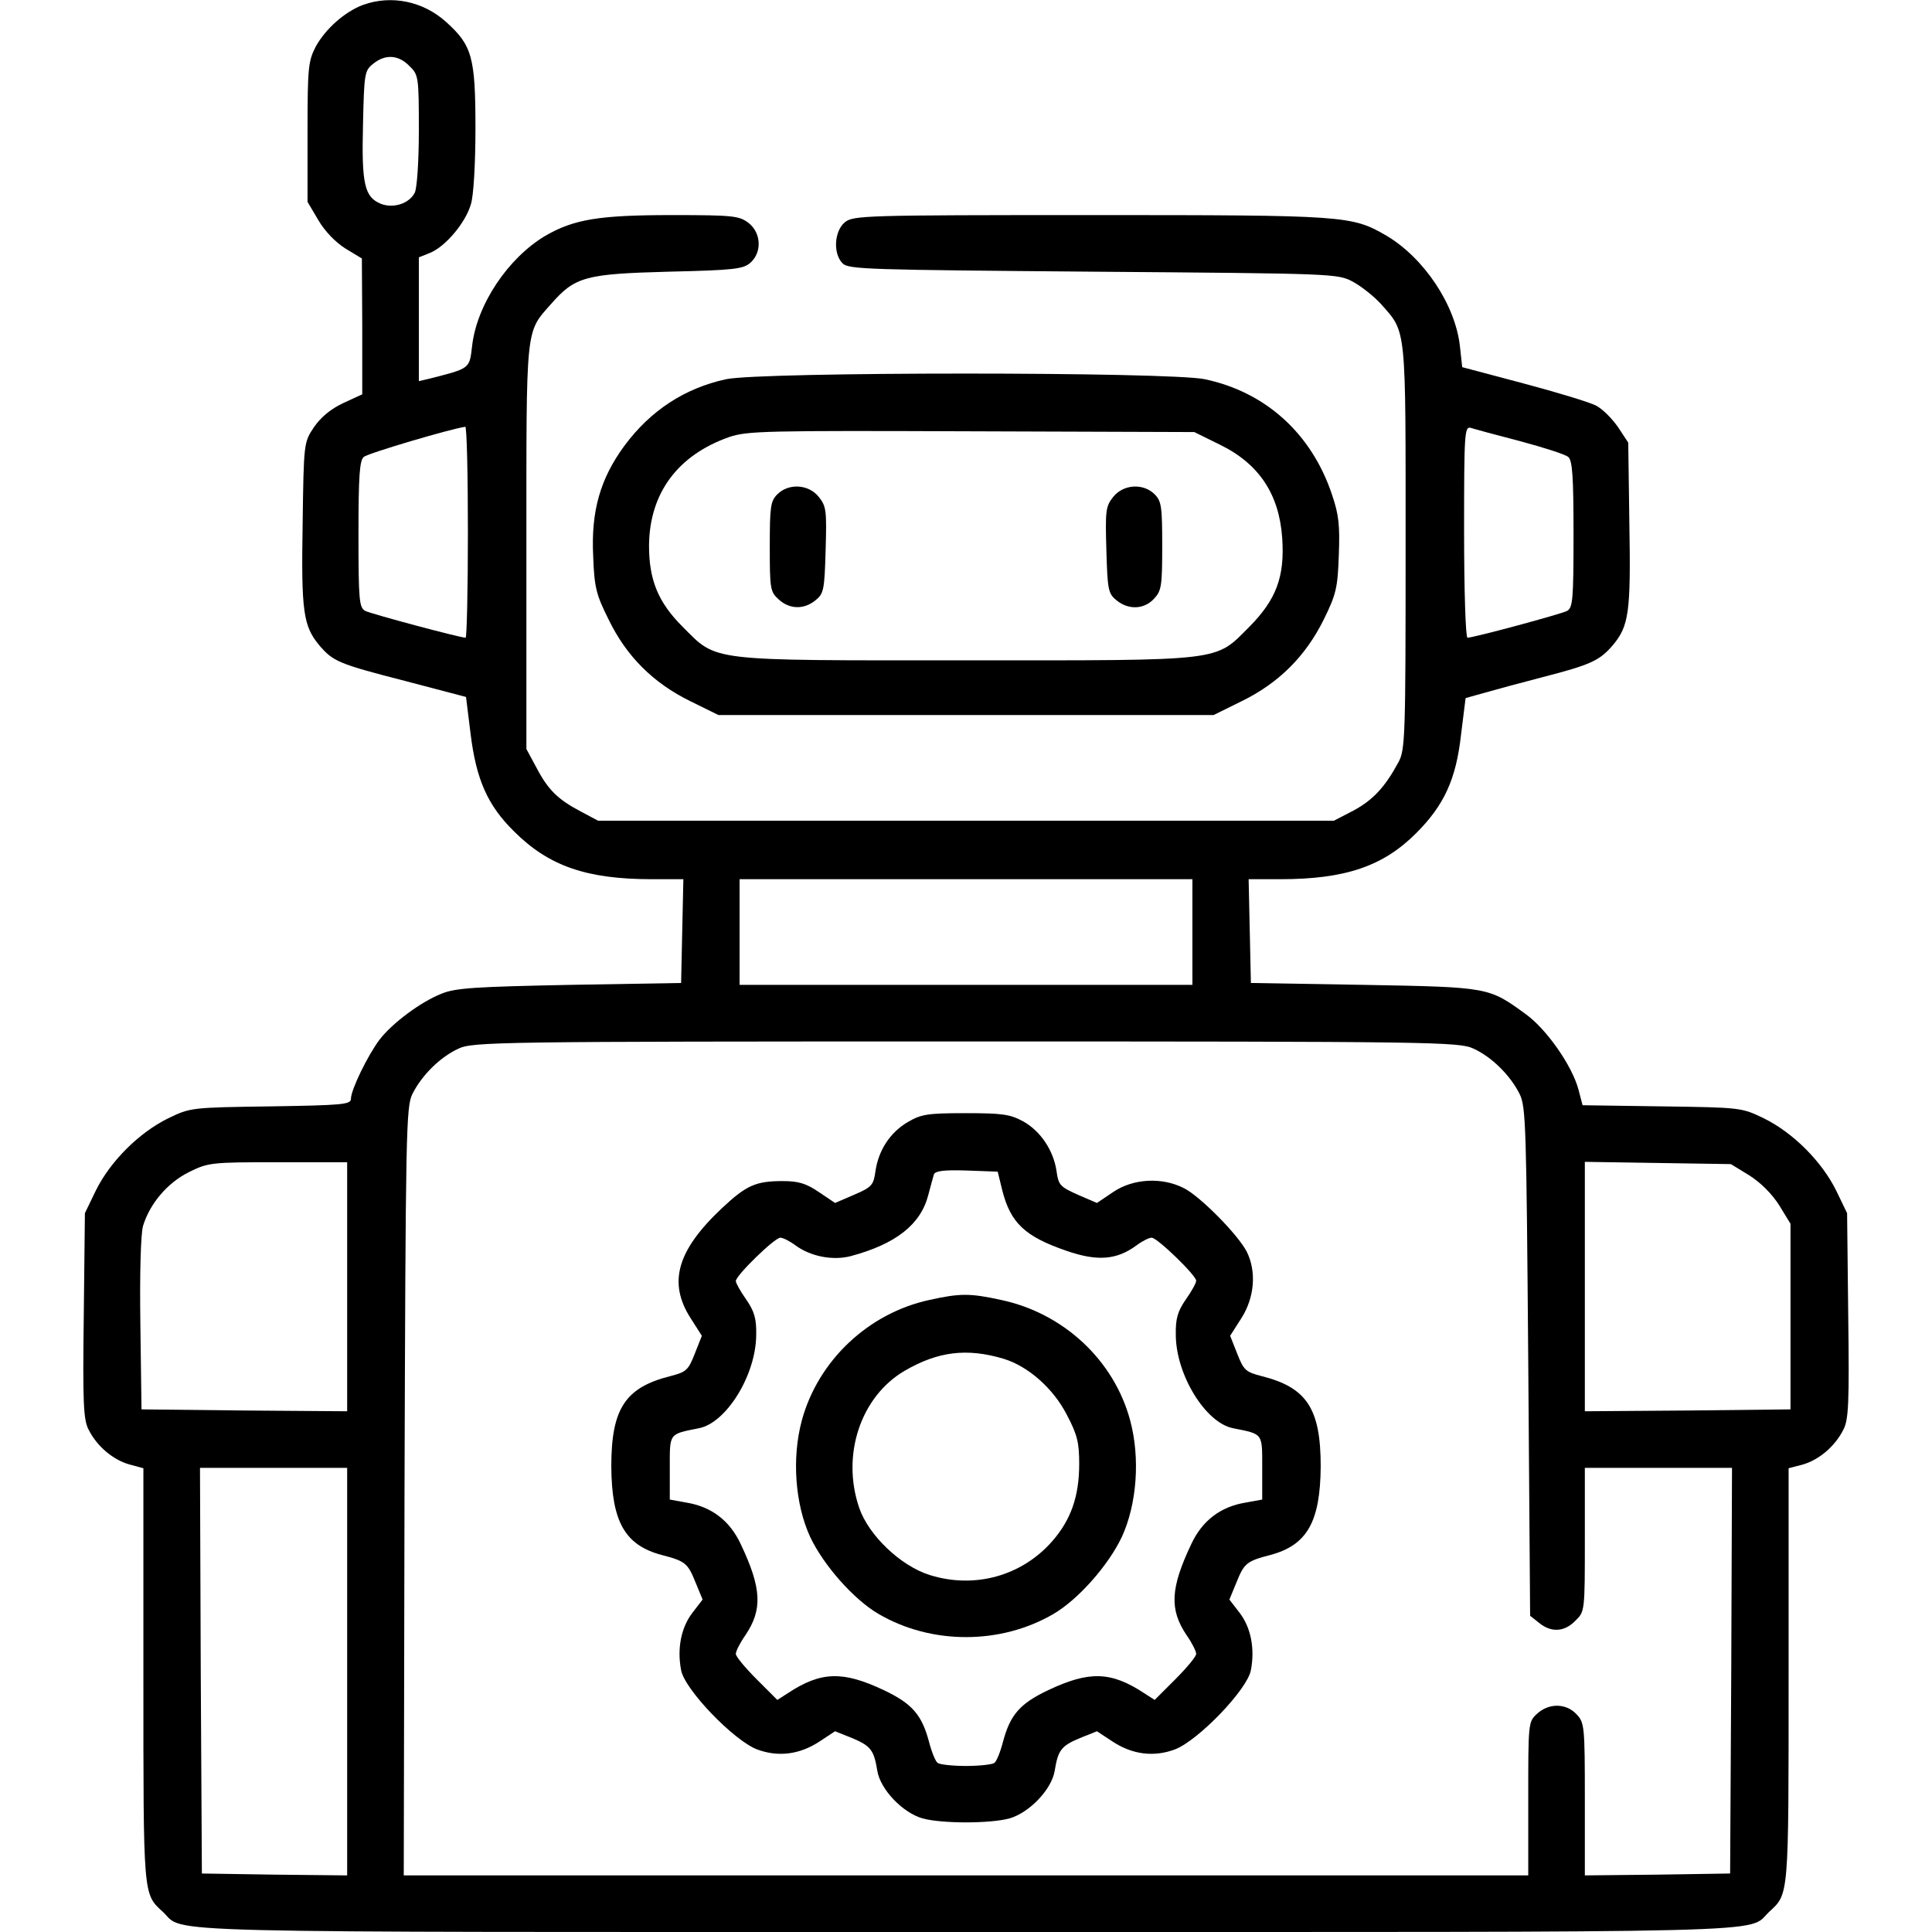
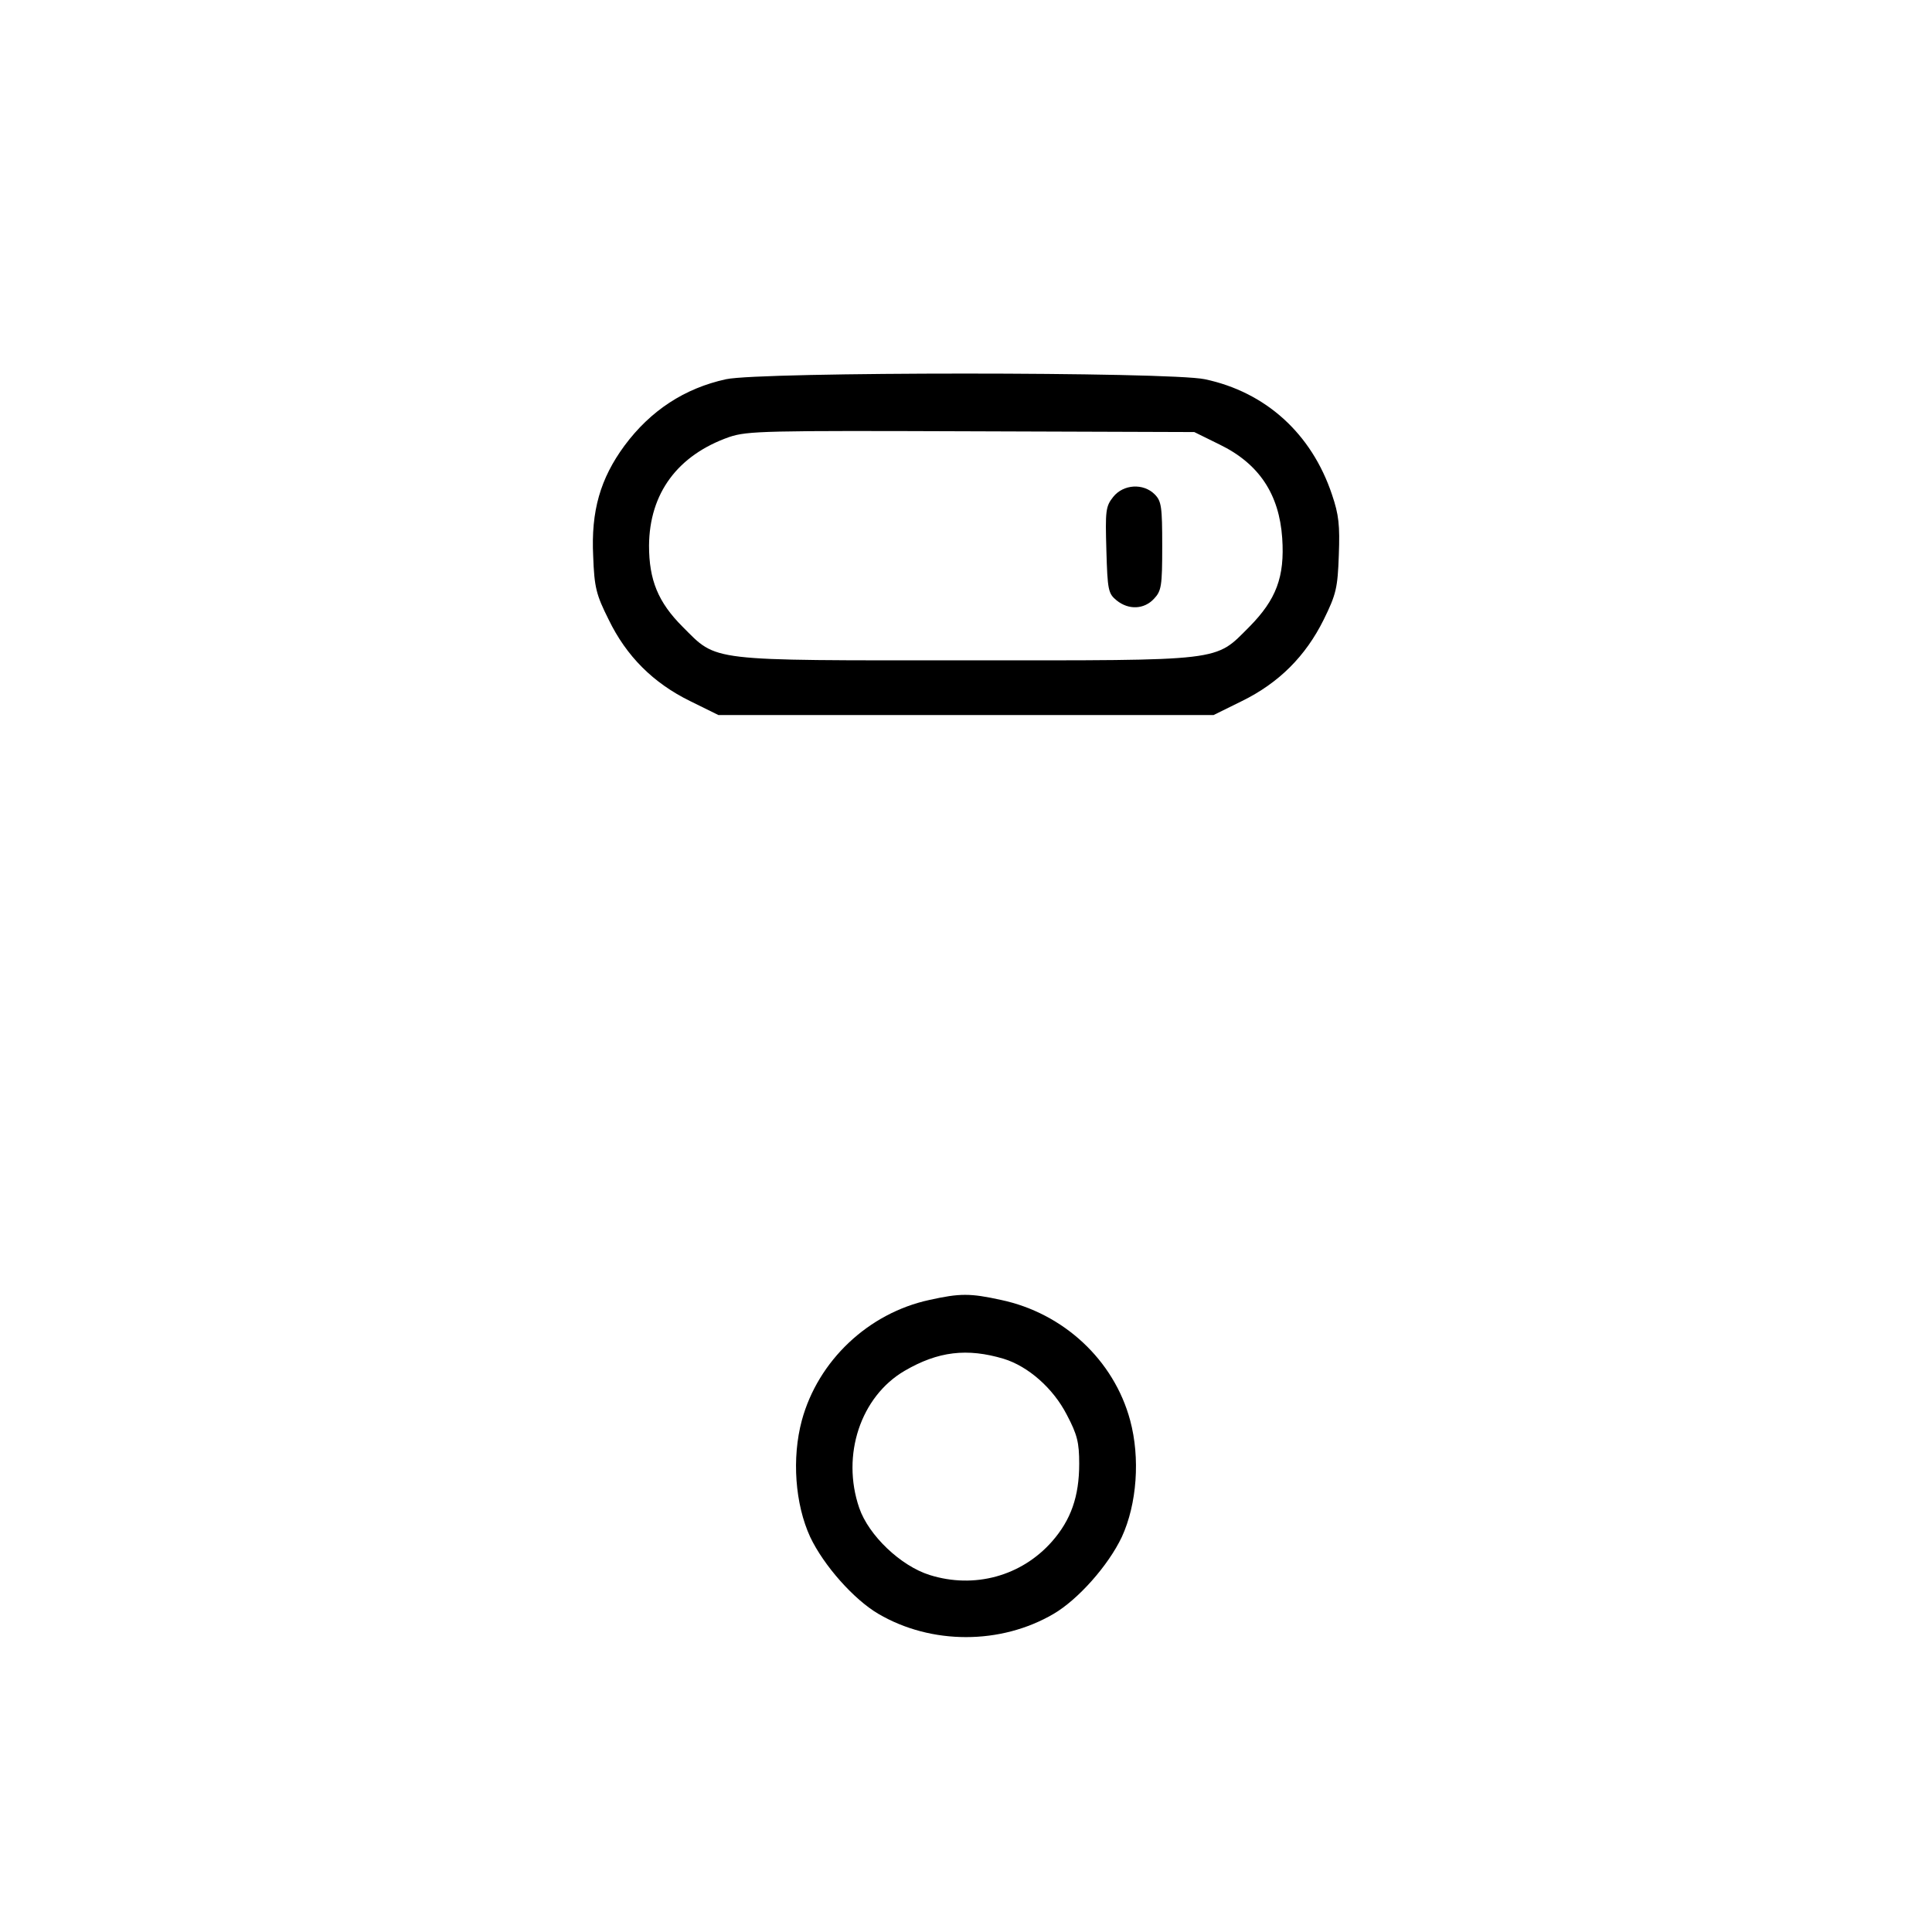
<svg xmlns="http://www.w3.org/2000/svg" width="512pt" height="512pt" viewBox="0 0 512 512" preserveAspectRatio="xMidYMid meet">
  <g transform="translate(0,512) scale(0.1,-0.1)" fill="#000000" stroke="none">
-     <path d="M962 5107 c-48 -18 -99 -63 -125 -110 -20 -39 -22 -54 -22 -227 l0 -185 29 -49 c17 -29 45 -58 72 -75 l43 -26 1 -180 0 -180 -50 -23 c-34 -16 -59 -37 -78 -64 -27 -41 -27 -41 -30 -257 -4 -233 2 -270 44 -321 37 -43 50 -49 229 -95 l160 -42 12 -97 c15 -122 45 -190 115 -259 92 -92 192 -127 366 -127 l83 0 -3 -137 -3 -138 -295 -5 c-247 -5 -302 -8 -339 -23 -56 -22 -131 -78 -165 -122 -31 -41 -76 -133 -76 -157 0 -15 -22 -17 -212 -20 -212 -3 -213 -3 -273 -32 -77 -38 -153 -114 -191 -191 l-29 -60 -3 -272 c-3 -231 -1 -276 13 -302 22 -44 65 -80 108 -92 l37 -10 0 -550 c0 -591 -1 -577 52 -626 60 -57 -81 -53 2128 -53 2209 0 2068 -4 2128 53 53 49 52 35 52 626 l0 550 38 10 c42 12 85 48 107 92 14 26 16 71 13 302 l-3 272 -29 60 c-38 77 -114 153 -191 191 -60 29 -61 29 -271 32 l-210 3 -11 42 c-17 63 -84 159 -139 199 -99 72 -97 72 -429 78 l-300 5 -3 138 -3 137 83 0 c173 0 273 34 361 122 74 74 106 143 119 262 l12 96 50 14 c28 8 98 27 156 42 124 32 149 43 184 84 43 51 48 88 44 321 l-3 216 -27 41 c-16 23 -41 48 -58 57 -17 9 -103 35 -193 59 l-162 43 -6 55 c-12 110 -95 234 -194 293 -93 54 -106 55 -786 55 -597 0 -628 -1 -650 -19 -28 -23 -32 -83 -6 -109 16 -16 68 -17 665 -22 642 -5 647 -5 688 -27 22 -12 56 -39 74 -59 68 -77 65 -53 65 -644 0 -503 -1 -537 -19 -570 -35 -65 -67 -100 -119 -128 l-52 -27 -975 0 -975 0 -45 24 c-61 32 -87 57 -118 116 l-27 50 0 535 c0 591 -3 567 65 644 64 73 91 80 311 86 175 4 199 7 218 24 31 28 28 79 -5 105 -25 19 -40 21 -203 21 -193 0 -260 -11 -336 -55 -99 -59 -182 -183 -194 -293 -7 -60 -5 -58 -115 -86 l-26 -6 0 164 0 164 30 12 c41 17 94 80 108 129 7 22 12 106 12 202 0 188 -9 219 -78 281 -61 55 -145 72 -220 45z m123 -162 c24 -23 25 -28 25 -170 0 -84 -5 -155 -11 -166 -15 -29 -57 -42 -90 -29 -43 18 -51 52 -47 210 3 135 4 143 27 161 32 26 67 24 96 -6z m155 -1235 c0 -154 -3 -280 -6 -280 -15 0 -250 63 -266 71 -16 9 -18 26 -18 203 0 155 3 196 14 205 11 10 232 75 269 80 4 1 7 -125 7 -279z m2788 241 c63 -17 120 -35 128 -42 11 -9 14 -51 14 -205 0 -174 -2 -194 -17 -203 -18 -9 -248 -71 -264 -71 -5 0 -9 126 -9 281 0 262 1 280 18 275 9 -3 68 -19 130 -35z m-868 -1301 l0 -140 -600 0 -600 0 0 140 0 140 600 0 600 0 0 -140z m745 -309 c48 -22 97 -70 122 -120 17 -33 18 -87 23 -709 l5 -674 24 -19 c32 -26 67 -24 96 6 25 24 25 26 25 215 l0 190 195 0 195 0 -2 -537 -3 -538 -192 -3 -193 -2 0 202 c0 193 -1 203 -22 225 -28 30 -74 30 -105 1 -23 -21 -23 -25 -23 -225 l0 -203 -1490 0 -1490 0 2 1018 c3 955 4 1019 21 1053 25 50 74 98 122 120 38 18 102 19 1345 19 1243 0 1307 -1 1345 -19z m-2985 -631 l0 -330 -272 2 -273 3 -3 225 c-2 136 1 239 7 261 18 59 64 114 122 143 51 25 58 26 236 26 l183 0 0 -330z m3716 295 c30 -19 60 -49 79 -79 l30 -49 0 -246 0 -246 -272 -3 -273 -2 0 330 0 331 193 -3 194 -3 49 -30z m-3716 -1315 l0 -540 -192 2 -193 3 -3 538 -2 537 195 0 195 0 0 -540z" />
-     <path d="M2405 2146 c-47 -28 -77 -75 -85 -130 -5 -36 -9 -42 -56 -62 l-51 -22 -43 29 c-34 23 -54 29 -96 29 -71 0 -96 -11 -161 -72 -119 -112 -143 -197 -83 -291 l30 -47 -19 -48 c-17 -43 -22 -48 -65 -59 -119 -30 -156 -86 -156 -239 1 -147 36 -209 134 -235 62 -16 69 -22 89 -72 l19 -46 -27 -35 c-30 -39 -41 -95 -30 -152 9 -51 139 -186 201 -210 56 -21 113 -14 166 21 l41 27 45 -18 c50 -21 58 -32 67 -87 8 -49 67 -111 120 -126 51 -14 179 -14 230 0 53 15 112 77 120 126 9 55 17 66 67 87 l45 18 41 -27 c53 -35 110 -42 166 -21 62 24 192 159 201 210 11 57 0 113 -30 152 l-27 35 19 46 c20 50 27 56 89 72 98 26 133 88 134 235 0 153 -37 209 -156 239 -43 11 -48 16 -65 59 l-19 48 30 47 c35 55 40 124 14 176 -24 46 -123 146 -166 168 -58 30 -135 26 -188 -10 l-43 -29 -51 22 c-47 21 -51 26 -56 62 -8 55 -42 106 -88 132 -35 19 -55 22 -153 22 -103 0 -118 -3 -154 -24z m251 -180 c22 -87 60 -123 171 -161 81 -28 132 -24 184 14 16 12 34 21 41 21 15 0 118 -100 118 -114 0 -6 -12 -28 -27 -49 -22 -32 -28 -51 -27 -96 1 -105 79 -232 152 -246 80 -16 77 -12 77 -105 l0 -84 -44 -8 c-67 -11 -115 -48 -144 -110 -56 -118 -58 -174 -12 -242 14 -20 25 -42 25 -49 0 -7 -25 -37 -55 -67 l-55 -55 -28 18 c-88 58 -146 59 -254 8 -76 -36 -101 -66 -120 -137 -7 -27 -17 -52 -23 -56 -5 -4 -39 -8 -75 -8 -36 0 -70 4 -75 8 -6 4 -16 29 -23 56 -19 71 -44 101 -120 137 -108 51 -166 50 -254 -8 l-28 -18 -55 55 c-30 30 -55 60 -55 67 0 7 11 29 25 49 46 68 44 124 -12 242 -29 62 -77 99 -144 110 l-44 8 0 84 c0 93 -3 89 77 105 73 14 151 141 152 246 1 45 -5 64 -27 96 -15 21 -27 43 -27 48 0 15 103 115 118 115 7 0 25 -9 41 -21 40 -29 98 -40 145 -28 120 32 186 84 206 162 6 23 13 48 15 55 4 9 27 12 87 10 l82 -3 12 -49z" />
    <path d="M2463 1675 c-162 -35 -295 -161 -338 -319 -27 -100 -18 -222 22 -309 36 -76 116 -166 181 -204 140 -82 324 -82 464 0 65 38 145 128 181 204 40 87 49 209 22 309 -43 160 -177 284 -342 319 -82 18 -109 18 -190 0z m197 -156 c65 -20 131 -78 167 -148 28 -53 33 -74 33 -130 0 -87 -22 -149 -72 -206 -81 -92 -206 -126 -324 -89 -77 24 -162 105 -187 178 -48 140 4 295 120 363 89 52 166 61 263 32z" />
    <path d="M1924 4115 c-110 -24 -200 -83 -269 -176 -64 -87 -89 -173 -83 -293 3 -83 8 -102 41 -168 47 -97 118 -168 216 -216 l75 -37 656 0 656 0 75 37 c98 48 169 119 217 216 33 67 37 84 40 171 3 79 0 107 -18 160 -54 162 -176 272 -337 306 -95 20 -1177 20 -1269 0z m1308 -173 c105 -51 158 -132 166 -248 7 -103 -16 -163 -87 -235 -93 -93 -62 -89 -751 -89 -689 0 -658 -4 -751 89 -65 65 -89 124 -89 215 1 139 76 240 213 288 48 16 95 17 642 15 l590 -2 67 -33z" />
-     <path d="M2060 3810 c-18 -18 -20 -33 -20 -138 0 -111 1 -120 23 -140 29 -27 67 -28 98 -3 22 18 24 27 27 133 3 104 2 116 -18 141 -27 34 -80 37 -110 7z" />
    <path d="M2950 3803 c-20 -25 -21 -37 -18 -141 3 -106 5 -115 27 -133 32 -26 73 -24 99 4 20 21 22 34 22 140 0 104 -2 119 -20 137 -30 30 -83 27 -110 -7z" />
  </g>
</svg>